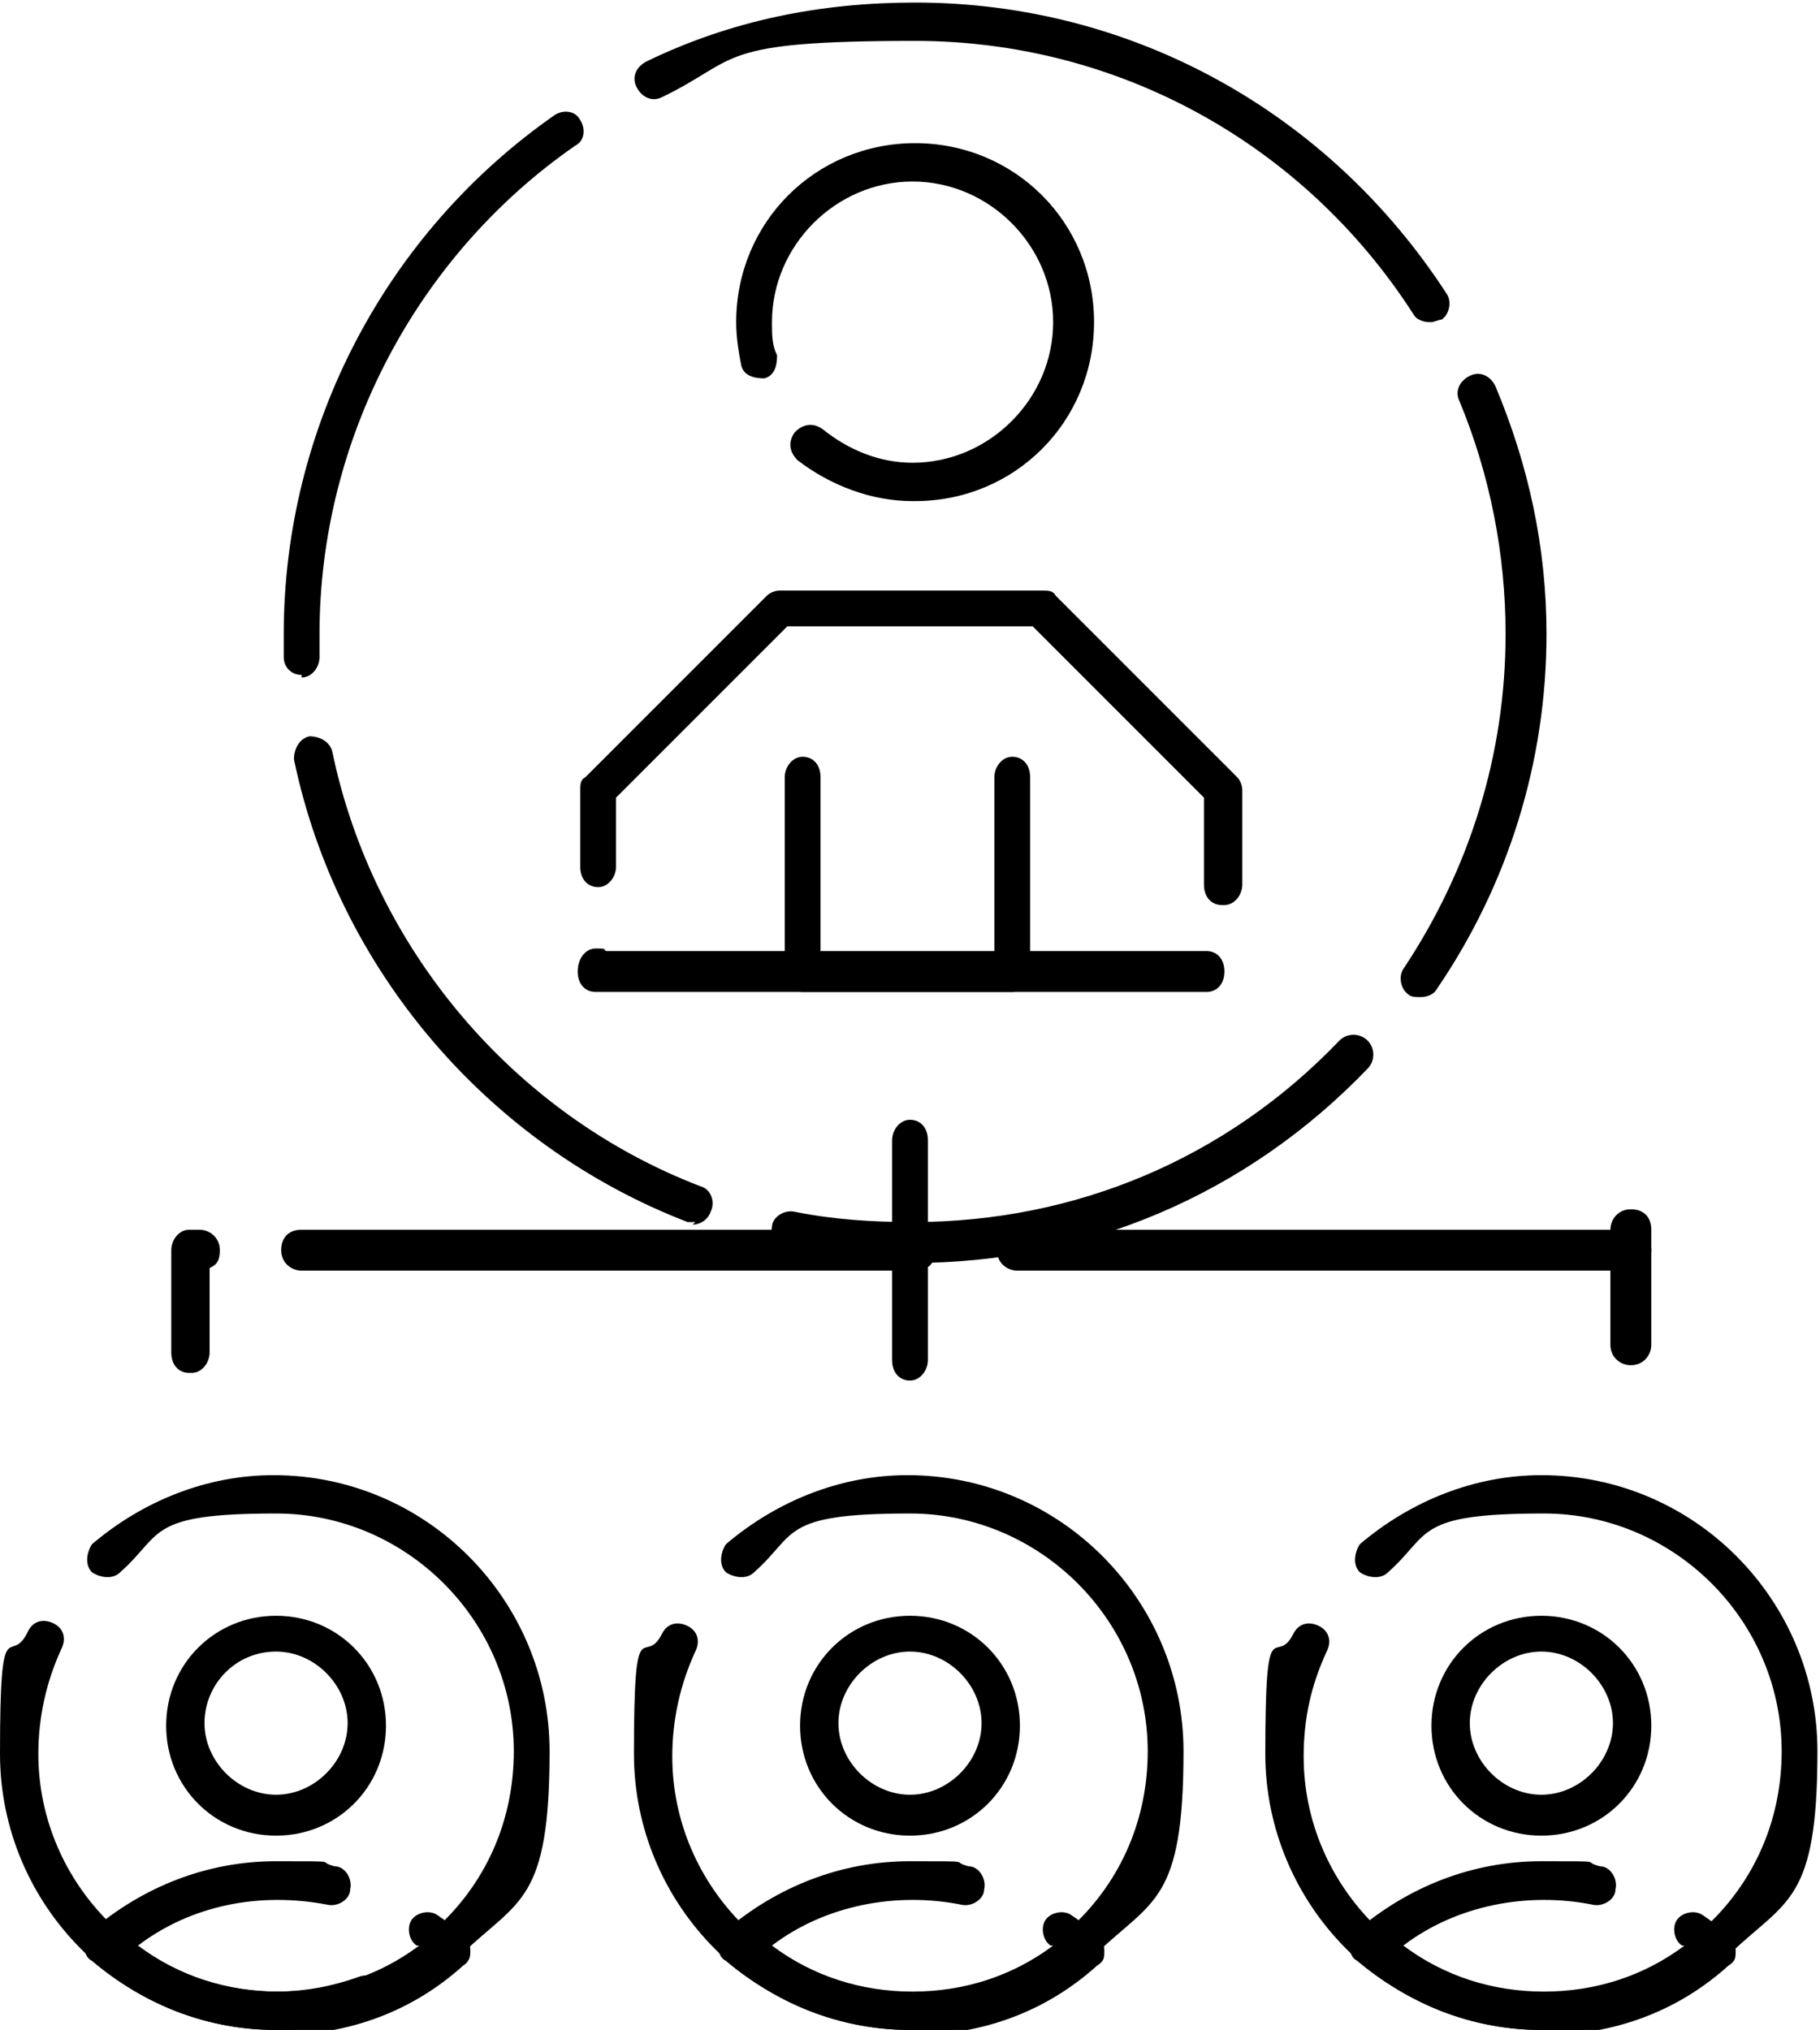
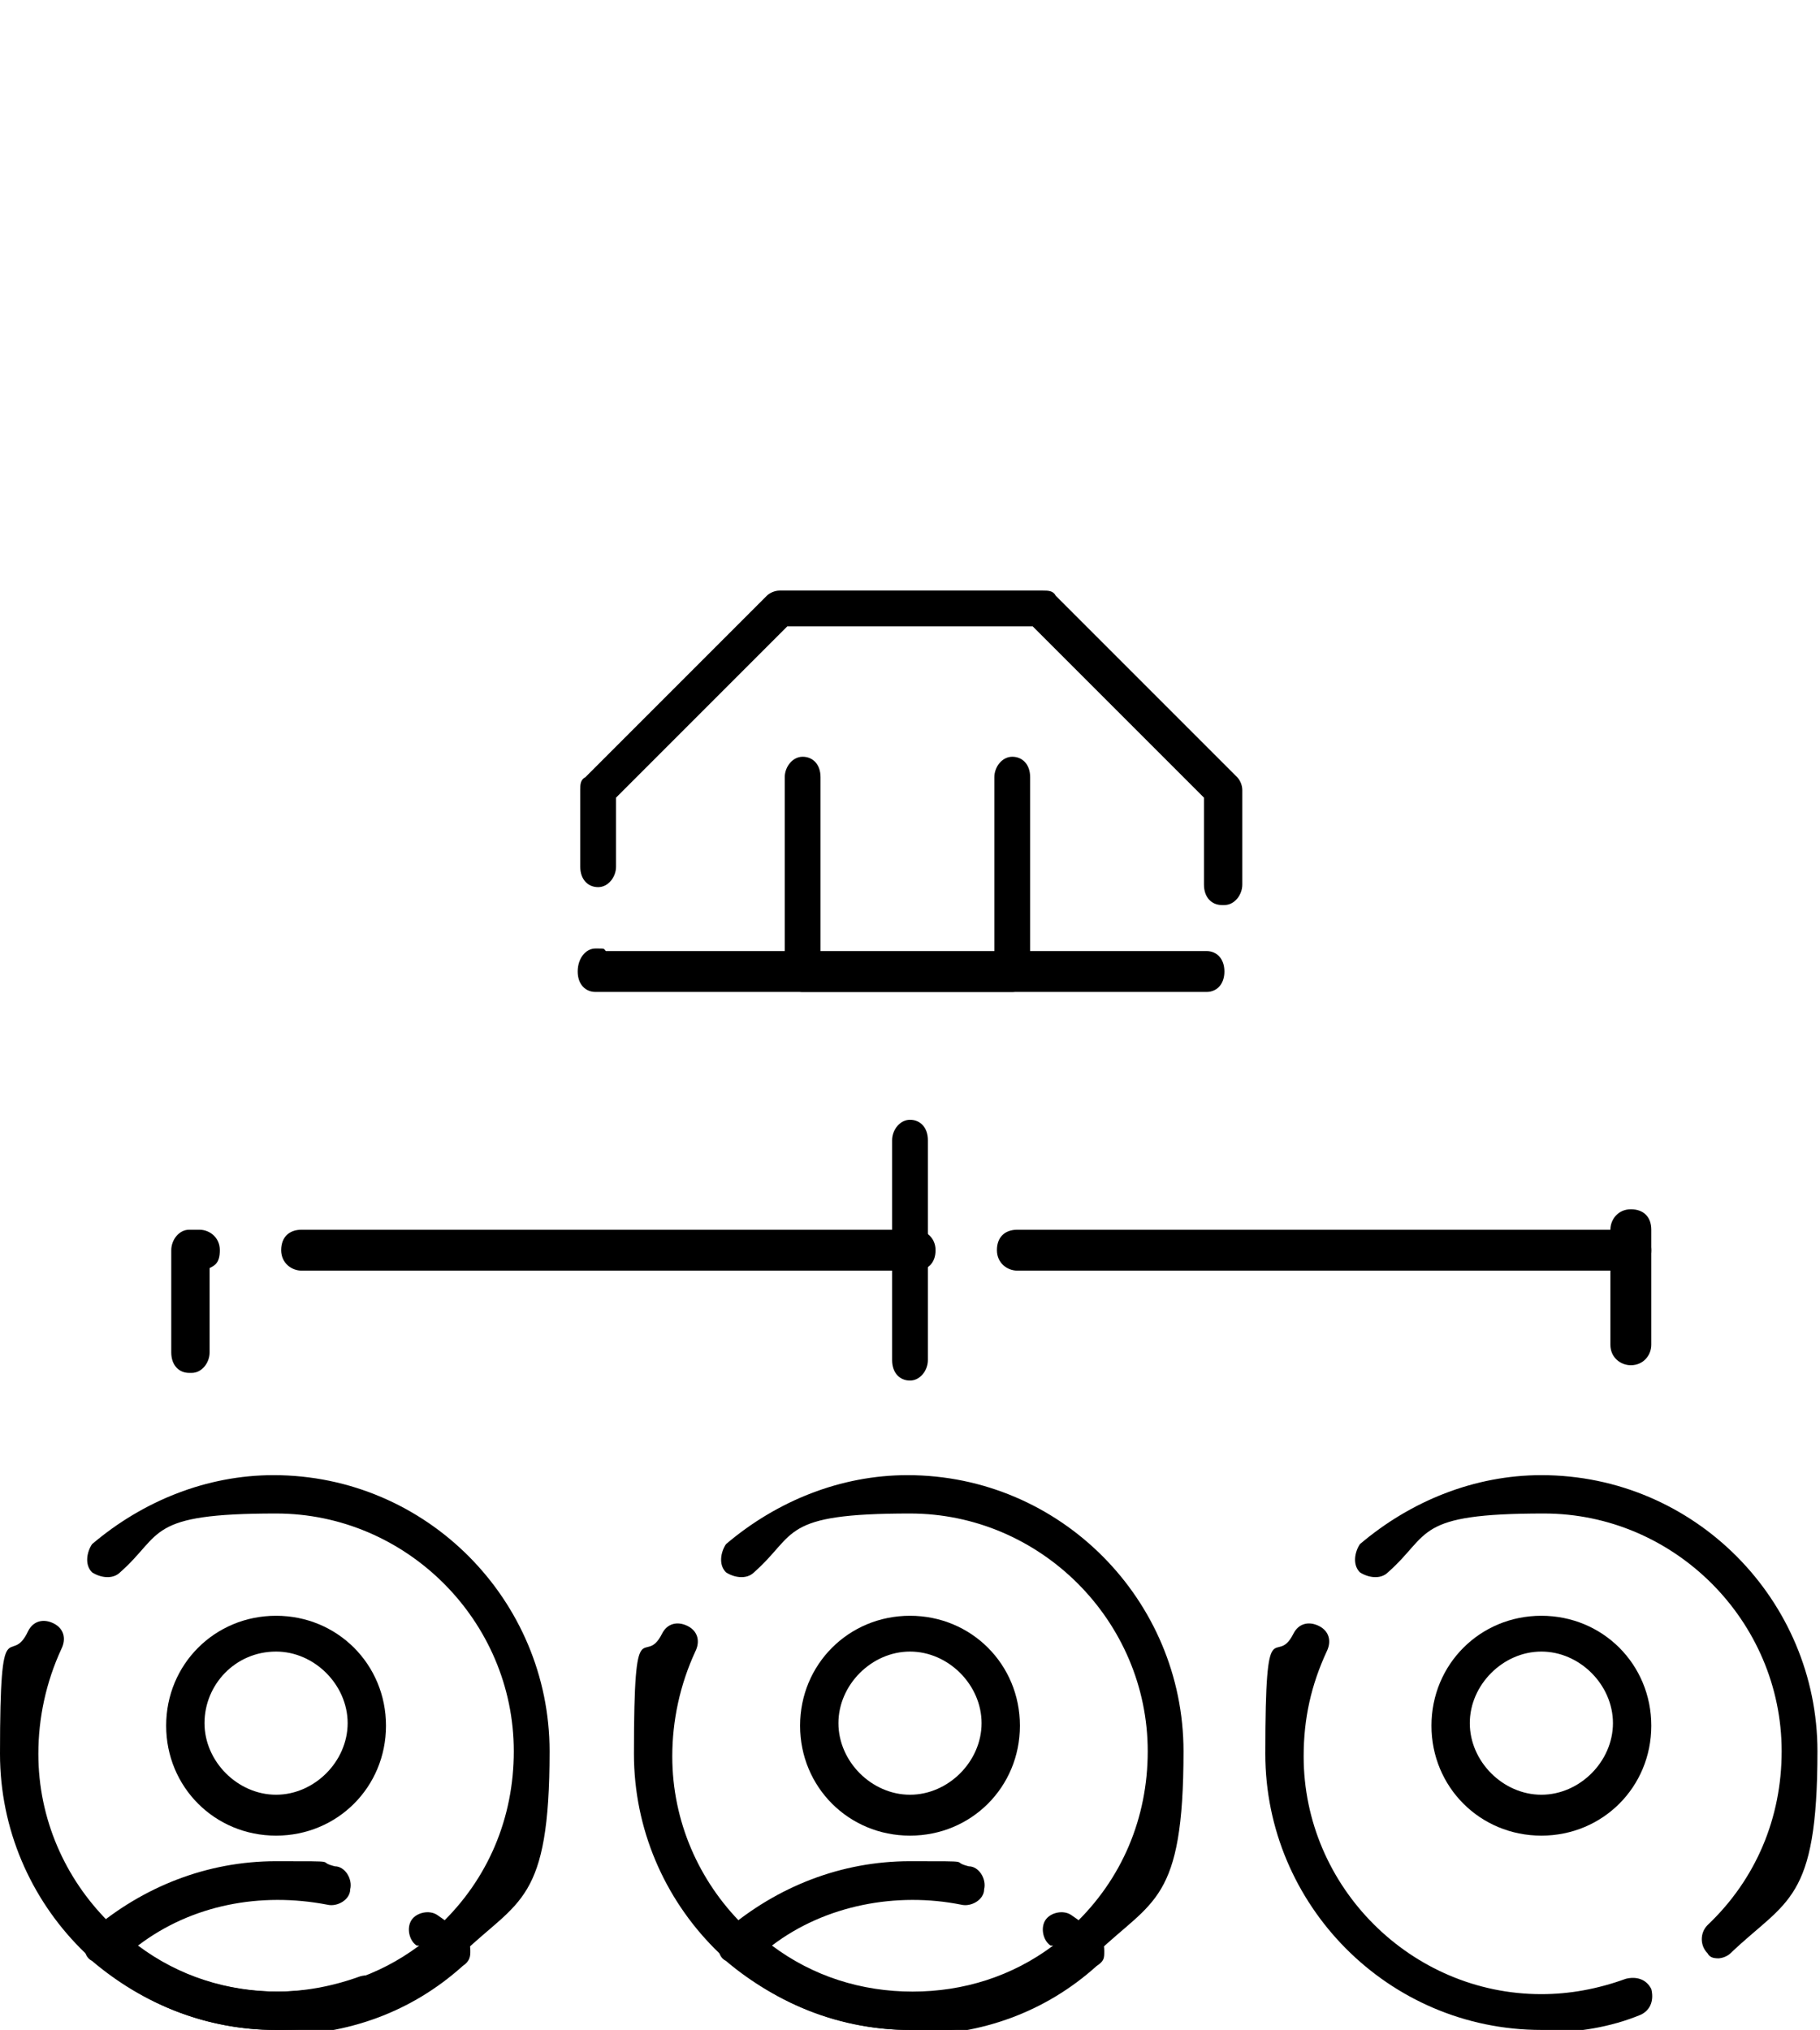
<svg xmlns="http://www.w3.org/2000/svg" id="Layer_1" version="1.1" viewBox="0 0 71.2 79.4">
-   <path d="M35.7,49.4c-1.6,0-3.3-.2-4.9-.5-.4,0-.7-.5-.6-.9,0-.4.5-.7.9-.6,1.5.3,3,.4,4.6.4,6.4,0,12.3-2.5,16.7-7.1.3-.3.8-.3,1.1,0,.3.3.3.8,0,1.1-4.7,4.9-11,7.6-17.8,7.6ZM27.2,47.8c0,0-.2,0-.3,0-7.8-3-13.7-9.9-15.4-18.1,0-.4.2-.8.6-.9.4,0,.8.2.9.6,1.6,7.7,7.1,14.2,14.4,17,.4.1.6.6.4,1-.1.3-.4.5-.7.5ZM55.5,39c-.1,0-.3,0-.4-.1-.3-.2-.4-.7-.2-1,2.6-3.9,4-8.4,4-13.1,0-3.1-.6-6.2-1.8-9.1-.2-.4,0-.8.4-1,.4-.2.8,0,1,.4,1.3,3.1,2,6.3,2,9.7,0,5-1.5,9.8-4.3,13.9-.1.2-.4.3-.6.3ZM11.8,26.4c-.4,0-.7-.3-.7-.7,0-.3,0-.6,0-.9,0-8.1,4-15.7,10.6-20.3.3-.2.8-.2,1,.2.2.3.2.8-.2,1-6.2,4.3-10,11.5-10,19.1,0,.3,0,.6,0,.9,0,.4-.3.8-.7.8h0ZM55.9,12.6c-.2,0-.5-.1-.6-.3-4.3-6.7-11.6-10.7-19.5-10.7s-6.8.7-9.9,2.2c-.4.2-.8,0-1-.4-.2-.4,0-.8.4-1,3.3-1.6,6.8-2.3,10.5-2.3,8.5,0,16.2,4.3,20.8,11.4.2.3.1.8-.2,1-.1,0-.3.1-.4.1Z" />
-   <path d="M35.7,19.6c-1.6,0-3.2-.6-4.5-1.6-.3-.3-.4-.7-.1-1.1.3-.3.7-.4,1.1-.1,1,.8,2.2,1.3,3.5,1.3,3,0,5.5-2.5,5.5-5.5s-2.5-5.5-5.5-5.5-5.5,2.5-5.5,5.5c0,.5,0,.9.2,1.3,0,.4-.1.8-.5.9-.4,0-.8-.1-.9-.5-.1-.5-.2-1.1-.2-1.7,0-3.9,3.1-7,7-7s7,3.1,7,7-3.1,7-7,7Z" />
  <path d="M47.2,38.8h-23.9c-.4,0-.7-.3-.7-.8h0c0-.5.3-.9.7-.9s.3,0,.4.1h23.5c.4,0,.7.3.7.8s-.3.8-.7.8ZM47.8,35.4c-.4,0-.7-.3-.7-.8v-3.4l-6.7-6.7h-9.6l-6.7,6.7v2.7c0,.4-.3.8-.7.8s-.7-.3-.7-.8v-3c0-.2,0-.4.2-.5l7.1-7.1c.1-.1.3-.2.5-.2h10.3c.2,0,.4,0,.5.2l7.1,7.1c.1.1.2.3.2.5v3.7c0,.4-.3.8-.7.8Z" />
  <path d="M39.7,38.8h-8.3c-.4,0-.7-.3-.7-.8v-7.6c0-.4.3-.8.7-.8s.7.3.7.8v6.9h6.8v-6.9c0-.4.3-.8.7-.8s.7.3.7.8v7.6c0,.4-.3.8-.7.8Z" />
  <path d="M10.8,79.4h0c-6,0-10.8-4.9-10.8-10.8s.4-3.3,1.1-4.8c.2-.4.6-.5,1-.3.4.2.5.6.3,1-.6,1.3-.9,2.7-.9,4.1,0,5.1,4.2,9.3,9.3,9.3h0c1.1,0,2.2-.2,3.3-.6.4-.1.8,0,1,.4s0,.8-.4,1c-1.2.5-2.5.7-3.8.7ZM17.7,76.6c-.2,0-.4,0-.5-.2-.3-.3-.3-.8,0-1.1,1.9-1.8,2.9-4.2,2.9-6.8,0-5.1-4.2-9.3-9.3-9.3s-4.4.8-6.1,2.3c-.3.3-.8.2-1.1,0-.3-.3-.2-.8,0-1.1,2-1.7,4.5-2.7,7.1-2.7,6,0,10.8,4.9,10.8,10.8s-1.2,5.8-3.4,7.9c-.1.1-.3.2-.5.2Z" />
  <path d="M10.8,79.4c-2.7,0-5.2-1-7.2-2.7-.2-.1-.3-.3-.3-.6s0-.4.3-.6c2-1.7,4.5-2.7,7.2-2.7s1.5,0,2.3.2c.4,0,.7.5.6.9,0,.4-.5.7-.9.6-2.6-.5-5.3,0-7.4,1.6,1.6,1.2,3.5,1.8,5.5,1.8s3.9-.6,5.5-1.8c0,0,0,0-.1,0-.3-.2-.4-.7-.2-1,.2-.3.7-.4,1-.2.3.2.7.5,1,.8.2.1.3.3.3.6,0,.2,0,.4-.3.6-2,1.8-4.5,2.7-7.2,2.7Z" />
  <path d="M10.8,71.8c-2.4,0-4.3-1.9-4.3-4.3s1.9-4.3,4.3-4.3,4.3,1.9,4.3,4.3-1.9,4.3-4.3,4.3ZM10.8,64.6c-1.6,0-2.8,1.3-2.8,2.8s1.3,2.8,2.8,2.8,2.8-1.3,2.8-2.8-1.3-2.8-2.8-2.8Z" />
  <path d="M35.6,79.4c-6,0-10.8-4.9-10.8-10.8s.4-3.3,1.1-4.7c.2-.4.6-.5,1-.3.4.2.5.6.3,1-.6,1.3-.9,2.7-.9,4.1,0,5.1,4.2,9.3,9.3,9.3s2.2-.2,3.3-.6c.4-.1.8,0,1,.4.1.4,0,.8-.4,1-1.2.5-2.5.7-3.8.7ZM42.5,76.6c-.2,0-.4,0-.5-.2-.3-.3-.3-.8,0-1.1,1.9-1.8,2.9-4.2,2.9-6.8,0-5.1-4.2-9.3-9.3-9.3s-4.4.8-6.1,2.3c-.3.3-.8.2-1.1,0-.3-.3-.2-.8,0-1.1,2-1.7,4.5-2.7,7.1-2.7,6,0,10.8,4.9,10.8,10.8s-1.2,5.8-3.4,7.9c-.1.1-.3.2-.5.2Z" />
  <path d="M35.6,71.8c-2.4,0-4.3-1.9-4.3-4.3s1.9-4.3,4.3-4.3,4.3,1.9,4.3,4.3-1.9,4.3-4.3,4.3ZM35.6,64.6c-1.5,0-2.8,1.3-2.8,2.8s1.3,2.8,2.8,2.8,2.8-1.3,2.8-2.8-1.3-2.8-2.8-2.8Z" />
  <path d="M60.3,79.4c-6,0-10.8-4.9-10.8-10.8s.4-3.3,1.1-4.7c.2-.4.6-.5,1-.3.4.2.5.6.3,1-.6,1.3-.9,2.6-.9,4.1,0,5.1,4.2,9.3,9.3,9.3,1.1,0,2.2-.2,3.3-.6.4-.1.8,0,1,.4.1.4,0,.8-.4,1-1.2.5-2.5.7-3.8.7ZM67.3,76.6c-.2,0-.4,0-.5-.2-.3-.3-.3-.8,0-1.1,1.9-1.8,2.9-4.2,2.9-6.8,0-5.1-4.2-9.3-9.3-9.3s-4.4.8-6.1,2.3c-.3.3-.8.2-1.1,0-.3-.3-.2-.8,0-1.1,2-1.7,4.5-2.7,7.1-2.7,6,0,10.8,4.9,10.8,10.8s-1.2,5.8-3.4,7.9c-.1.1-.3.2-.5.2Z" />
  <path d="M60.3,71.8c-2.4,0-4.3-1.9-4.3-4.3s1.9-4.3,4.3-4.3,4.3,1.9,4.3,4.3-1.9,4.3-4.3,4.3ZM60.3,64.6c-1.5,0-2.8,1.3-2.8,2.8s1.3,2.8,2.8,2.8,2.8-1.3,2.8-2.8-1.3-2.8-2.8-2.8Z" />
  <path d="M7.4,53.7c-.4,0-.7-.3-.7-.8v-4c0-.4.3-.8.7-.8h.4c.4,0,.8.3.8.8s-.2.6-.4.7v3.3c0,.4-.3.8-.7.8ZM63.8,49.7h-24c-.4,0-.8-.3-.8-.8s.3-.8.8-.8h24c.4,0,.8.3.8.8s-.3.8-.8.8ZM35.8,49.7H11.8c-.4,0-.8-.3-.8-.8s.3-.8.8-.8h24c.4,0,.8.3.8.8s-.3.8-.8.8Z" />
  <path d="M63.8,53.4c-.4,0-.8-.3-.8-.8v-4.5c0-.4.3-.8.8-.8s.8.3.8.8v4.5c0,.4-.3.8-.8.8Z" />
  <path d="M35.6,54c-.4,0-.7-.3-.7-.8v-8.6c0-.4.3-.8.7-.8s.7.3.7.8v8.6c0,.4-.3.8-.7.8Z" />
  <path d="M35.6,79.4c-2.6,0-5.2-1-7.2-2.7-.2-.1-.3-.3-.3-.6s0-.4.3-.6c2-1.7,4.5-2.7,7.2-2.7s1.5,0,2.3.2c.4,0,.7.5.6.9,0,.4-.5.7-.9.6-2.5-.5-5.3,0-7.4,1.6,1.6,1.2,3.5,1.8,5.5,1.8s3.9-.6,5.5-1.8c0,0,0,0-.1,0-.3-.2-.4-.7-.2-1,.2-.3.7-.4,1-.2.3.2.7.5,1,.8.2.1.3.3.3.6s0,.4-.3.6c-2,1.8-4.5,2.7-7.2,2.7Z" />
-   <path d="M60.3,79.4c-2.6,0-5.2-1-7.2-2.7-.2-.1-.3-.3-.3-.6s0-.4.3-.6c2-1.7,4.5-2.7,7.2-2.7s1.5,0,2.3.2c.4,0,.7.5.6.9,0,.4-.5.7-.9.6-2.5-.5-5.3,0-7.4,1.6,1.6,1.2,3.5,1.8,5.5,1.8s3.9-.6,5.5-1.8c0,0,0,0-.1,0-.3-.2-.4-.7-.2-1,.2-.3.7-.4,1-.2.3.2.7.5,1,.8.2.1.3.3.3.6s0,.4-.3.6c-2,1.8-4.5,2.7-7.2,2.7Z" />
</svg>